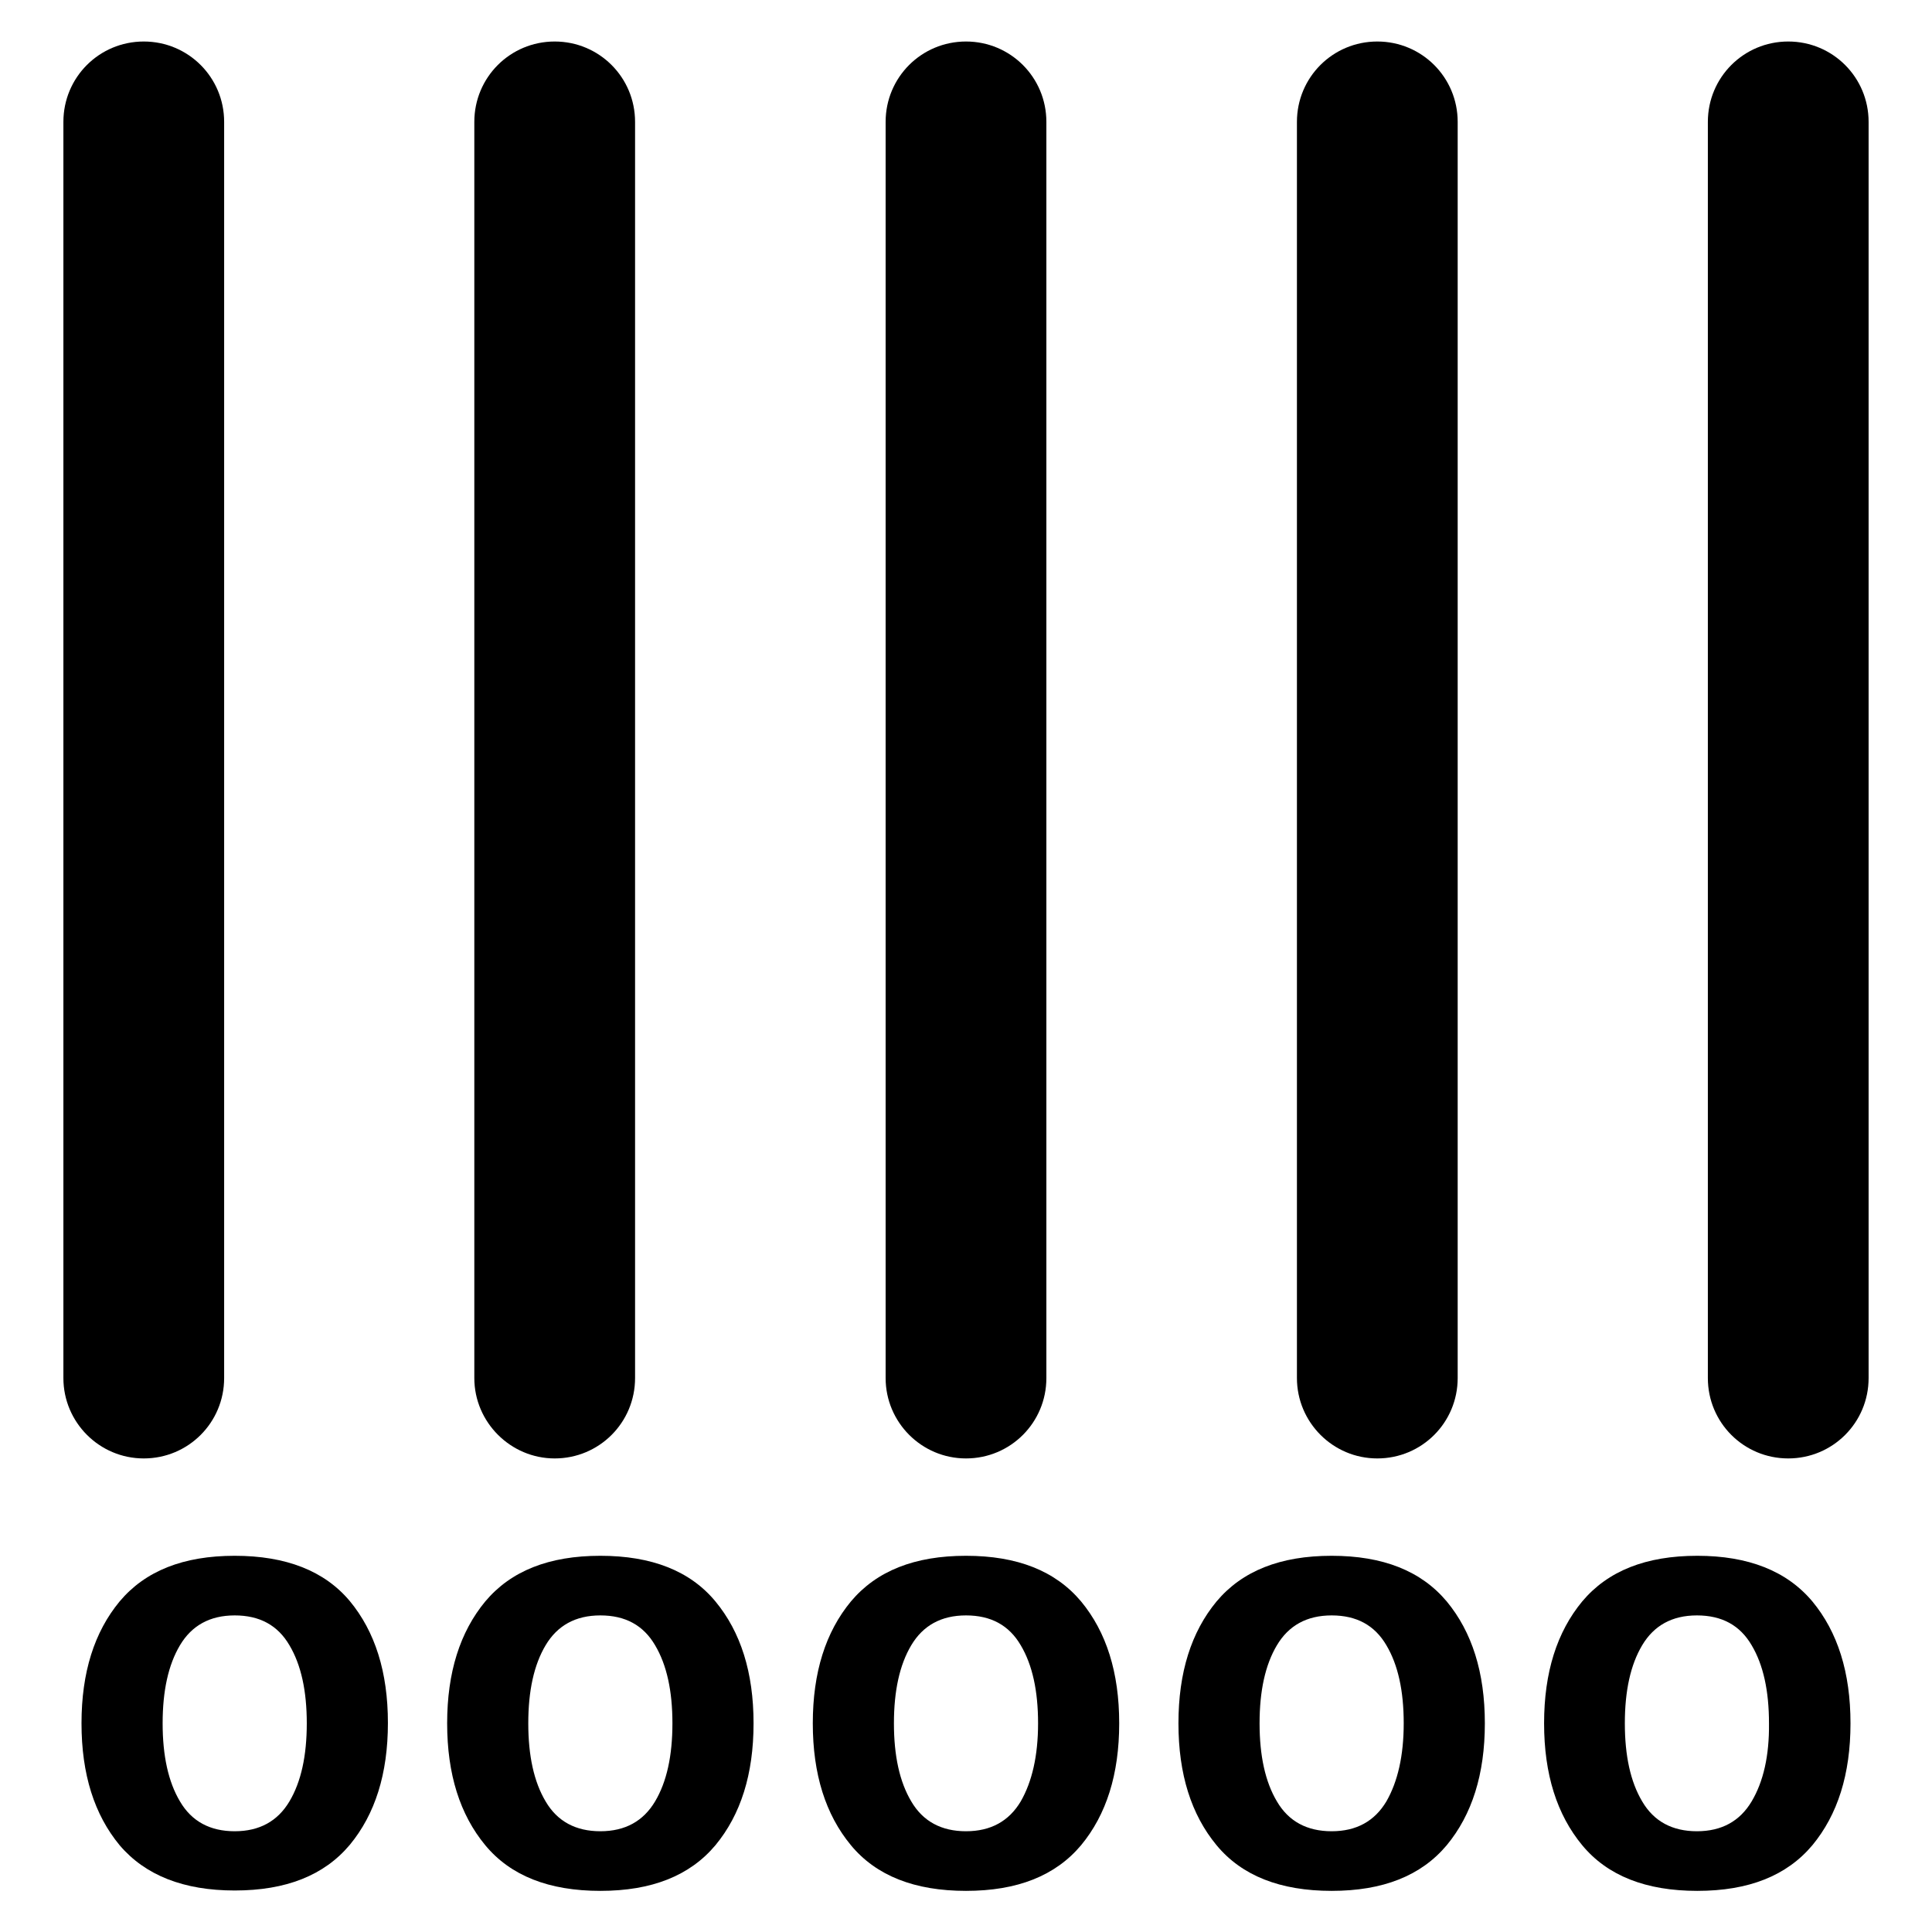
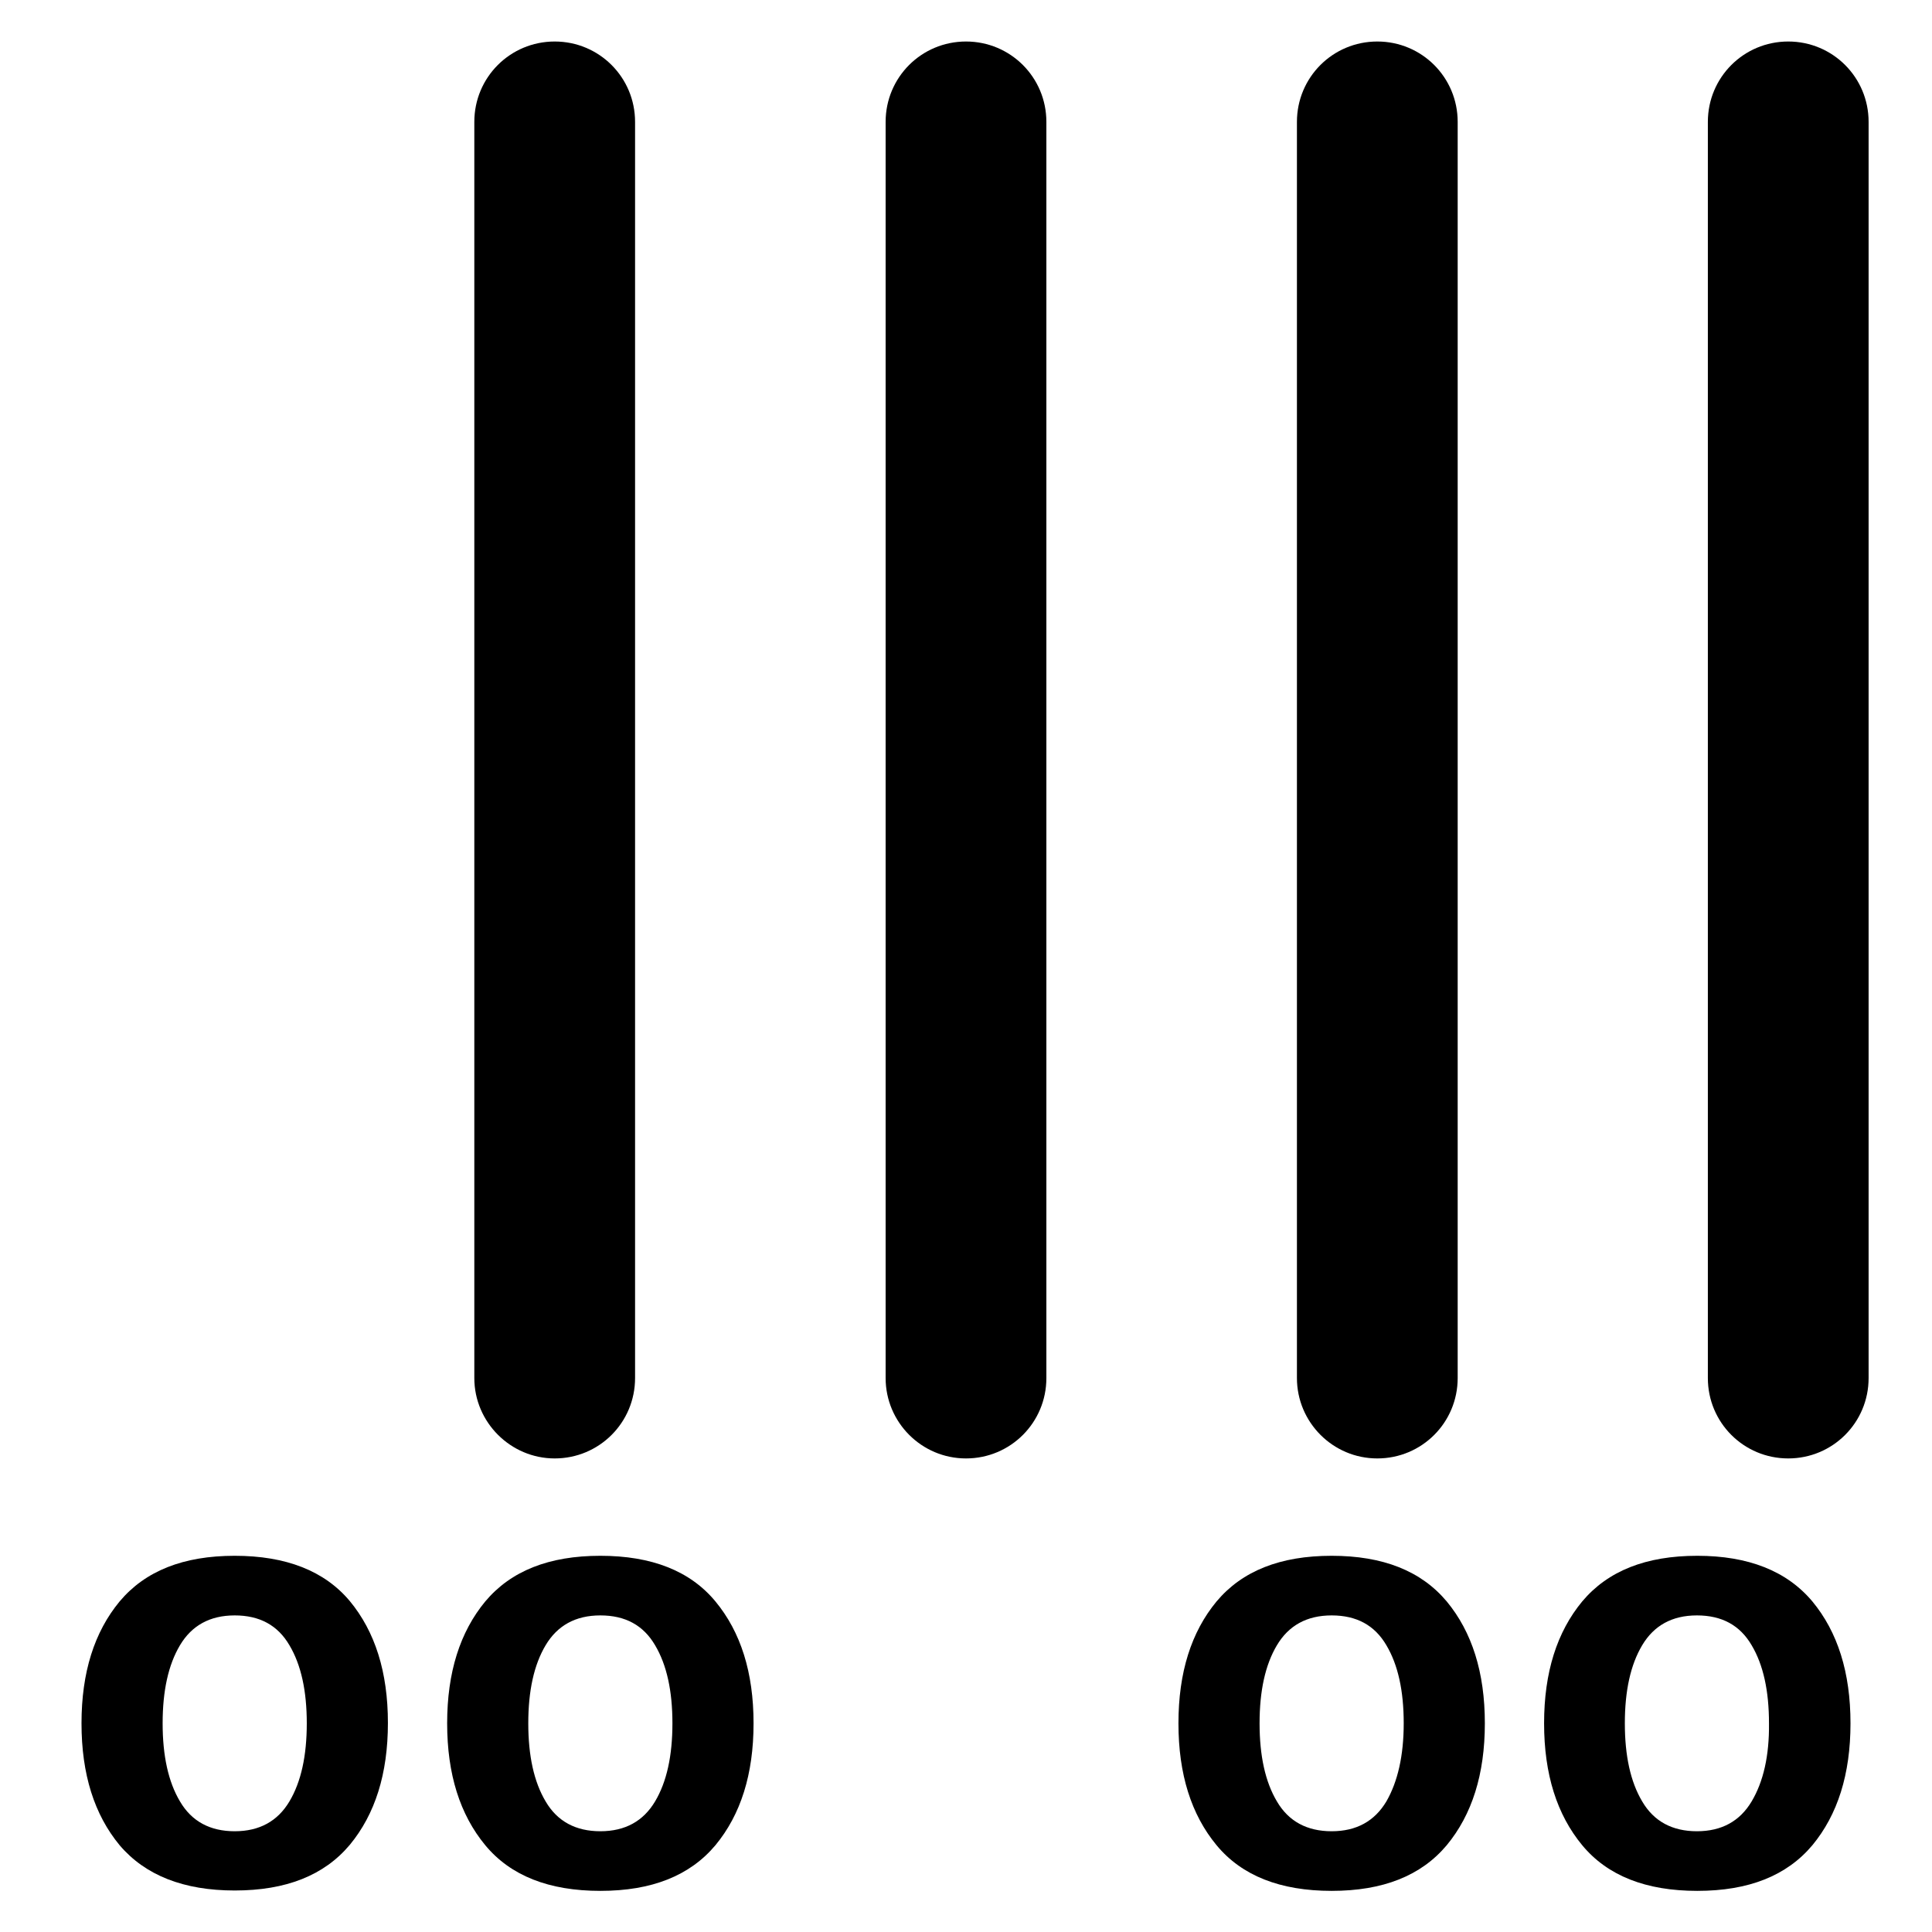
<svg xmlns="http://www.w3.org/2000/svg" fill="#000000" height="800px" width="800px" version="1.1" viewBox="0 0 512 512" enable-background="new 0 0 512 512">
  <g>
    <g>
-       <path d="M38.1,386.5c11.8,0,21.3-9.5,21.3-21.3V32.3c0-11.8-9.5-21.3-21.3-21.3c-11.8,0-21.3,9.5-21.3,21.3v332.9    C16.8,376.9,26.3,386.5,38.1,386.5z" />
      <path d="m147,386.5c11.8,0 21.3-9.5 21.3-21.3v-332.9c0-11.8-9.5-21.3-21.3-21.3-11.8,0-21.3,9.5-21.3,21.3v332.9c0,11.7 9.6,21.3 21.3,21.3z" />
      <path d="m256,386.5c11.8,0 21.3-9.5 21.3-21.3v-332.9c0-11.8-9.5-21.3-21.3-21.3-11.8,0-21.3,9.5-21.3,21.3v332.9c0,11.7 9.5,21.3 21.3,21.3z" />
      <path d="m365,386.5c11.8,0 21.3-9.5 21.3-21.3v-332.9c0-11.8-9.5-21.3-21.3-21.3-11.8,0-21.3,9.5-21.3,21.3v332.9c0,11.7 9.5,21.3 21.3,21.3z" />
      <path d="m473.9,11c-11.8,0-21.3,9.5-21.3,21.3v332.9c0,11.8 9.5,21.3 21.3,21.3 11.8,0 21.3-9.5 21.3-21.3v-332.9c0-11.8-9.5-21.3-21.3-21.3z" />
      <path d="m62.2,412.3c-13.6,0-23.7,4-30.5,12.1-6.7,8.1-10.1,18.8-10.1,32.3 0,13.5 3.4,24.2 10.1,32.3 6.8,8 17,12 30.5,12 13.6,0 23.7-4 30.5-12.1 6.7-8.1 10.1-18.8 10.1-32.3 0-13.5-3.4-24.2-10.1-32.3-6.7-8-16.9-12-30.5-12zm14.5,65.1c-3.1,5.2-7.9,7.9-14.5,7.9-6.5,0-11.4-2.6-14.5-7.9-3.1-5.2-4.6-12.1-4.6-20.7 0-8.6 1.5-15.5 4.6-20.7 3.1-5.2 7.9-7.9 14.5-7.9 6.6,0 11.4,2.6 14.5,7.9 3.1,5.2 4.6,12.1 4.6,20.7 0,8.6-1.5,15.5-4.6,20.7z" />
      <path d="m159.1,412.3c-13.6,0-23.7,4-30.5,12.1-6.7,8.1-10.1,18.8-10.1,32.3 0,13.5 3.4,24.2 10.1,32.3 6.7,8.1 16.9,12.1 30.5,12.1 13.6,0 23.7-4 30.5-12.1 6.7-8.1 10.1-18.8 10.1-32.3 0-13.5-3.4-24.2-10.1-32.3-6.7-8.1-16.9-12.1-30.5-12.1zm14.5,65.1c-3.1,5.2-7.9,7.9-14.5,7.9-6.5,0-11.4-2.6-14.5-7.9-3.1-5.2-4.6-12.1-4.6-20.7 0-8.6 1.5-15.5 4.6-20.7 3.1-5.2 7.9-7.9 14.5-7.9 6.6,0 11.4,2.6 14.5,7.9 3.1,5.2 4.6,12.1 4.6,20.7 0,8.6-1.5,15.5-4.6,20.7z" />
-       <path d="m256,412.3c-13.6,0-23.7,4-30.5,12.1-6.7,8.1-10.1,18.8-10.1,32.3 0,13.5 3.4,24.2 10.1,32.3 6.7,8.1 16.9,12.1 30.5,12.1 13.6,0 23.7-4 30.5-12.1 6.7-8.1 10.1-18.8 10.1-32.3 0-13.5-3.4-24.2-10.1-32.3-6.8-8.1-16.9-12.1-30.5-12.1zm14.5,65.1c-3.1,5.2-7.9,7.9-14.5,7.9-6.5,0-11.4-2.6-14.5-7.9-3.1-5.2-4.6-12.1-4.6-20.7 0-8.6 1.5-15.5 4.6-20.7 3.1-5.2 7.9-7.9 14.5-7.9 6.6,0 11.4,2.6 14.5,7.9 3.1,5.2 4.6,12.1 4.6,20.7 0,8.6-1.6,15.5-4.6,20.7z" />
      <path d="m352.9,412.3c-13.6,0-23.7,4-30.5,12.1-6.7,8.1-10.1,18.8-10.1,32.3 0,13.5 3.4,24.2 10.1,32.3 6.7,8.1 16.9,12.1 30.5,12.1 13.6,0 23.7-4 30.5-12.1 6.7-8.1 10.1-18.8 10.1-32.3 0-13.5-3.4-24.2-10.1-32.3-6.8-8.1-16.9-12.1-30.5-12.1zm14.5,65.1c-3.1,5.2-7.9,7.9-14.5,7.9-6.5,0-11.4-2.6-14.5-7.9-3.1-5.2-4.6-12.1-4.6-20.7 0-8.6 1.5-15.5 4.6-20.7 3.1-5.2 7.9-7.9 14.5-7.9 6.6,0 11.4,2.6 14.5,7.9 3.1,5.2 4.6,12.1 4.6,20.7 0,8.6-1.6,15.5-4.6,20.7z" />
      <path d="m449.8,412.3c-13.6,0-23.7,4-30.5,12.1-6.7,8.1-10.1,18.8-10.1,32.3 0,13.5 3.4,24.2 10.1,32.3 6.7,8.1 16.9,12.1 30.5,12.1 13.6,0 23.7-4 30.5-12.1 6.7-8.1 10.1-18.8 10.1-32.3 0-13.5-3.4-24.2-10.1-32.3-6.8-8.1-17-12.1-30.5-12.1zm14.4,65.1c-3.1,5.2-7.9,7.9-14.5,7.9-6.5,0-11.4-2.6-14.5-7.9-3.1-5.2-4.6-12.1-4.6-20.7 0-8.6 1.5-15.5 4.6-20.7 3.1-5.2 7.9-7.9 14.5-7.9 6.6,0 11.4,2.6 14.5,7.9 3.1,5.2 4.6,12.1 4.6,20.7 0.1,8.6-1.5,15.5-4.6,20.7z" />
    </g>
  </g>
</svg>